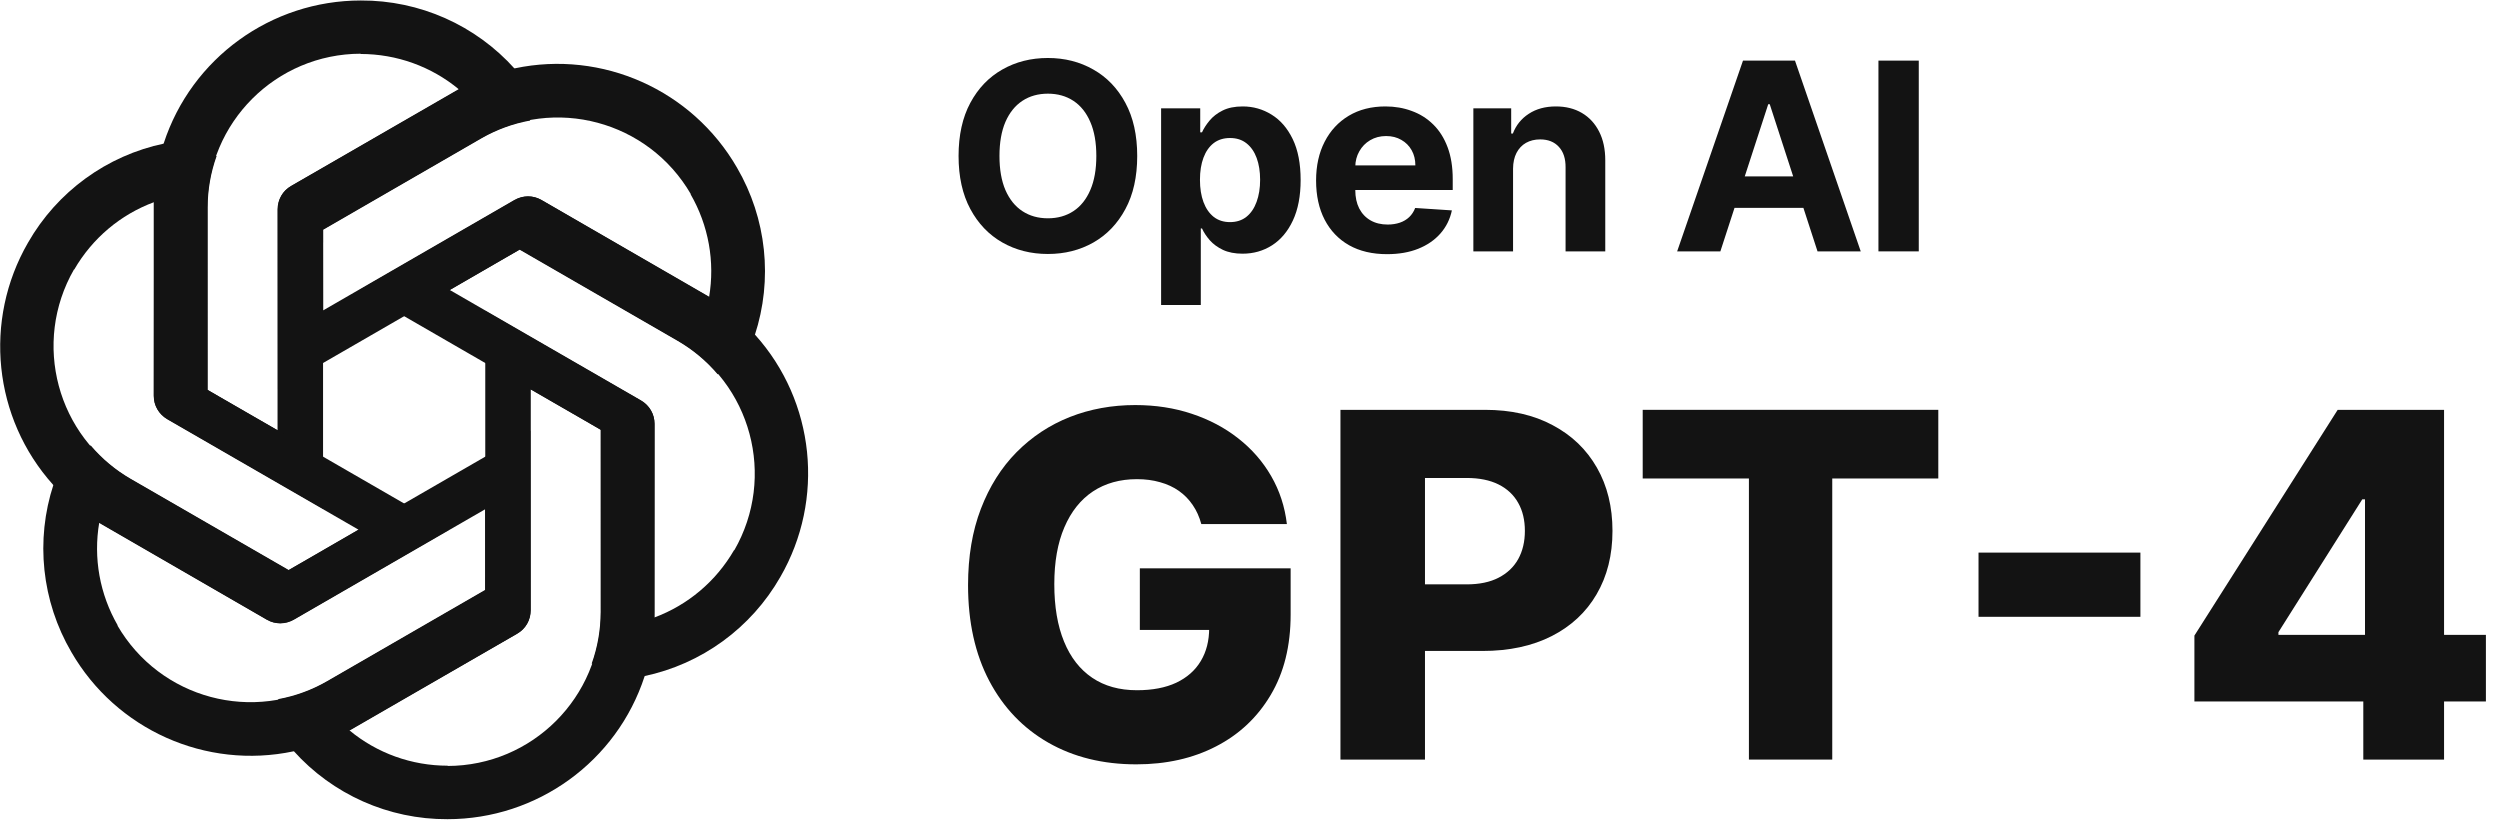
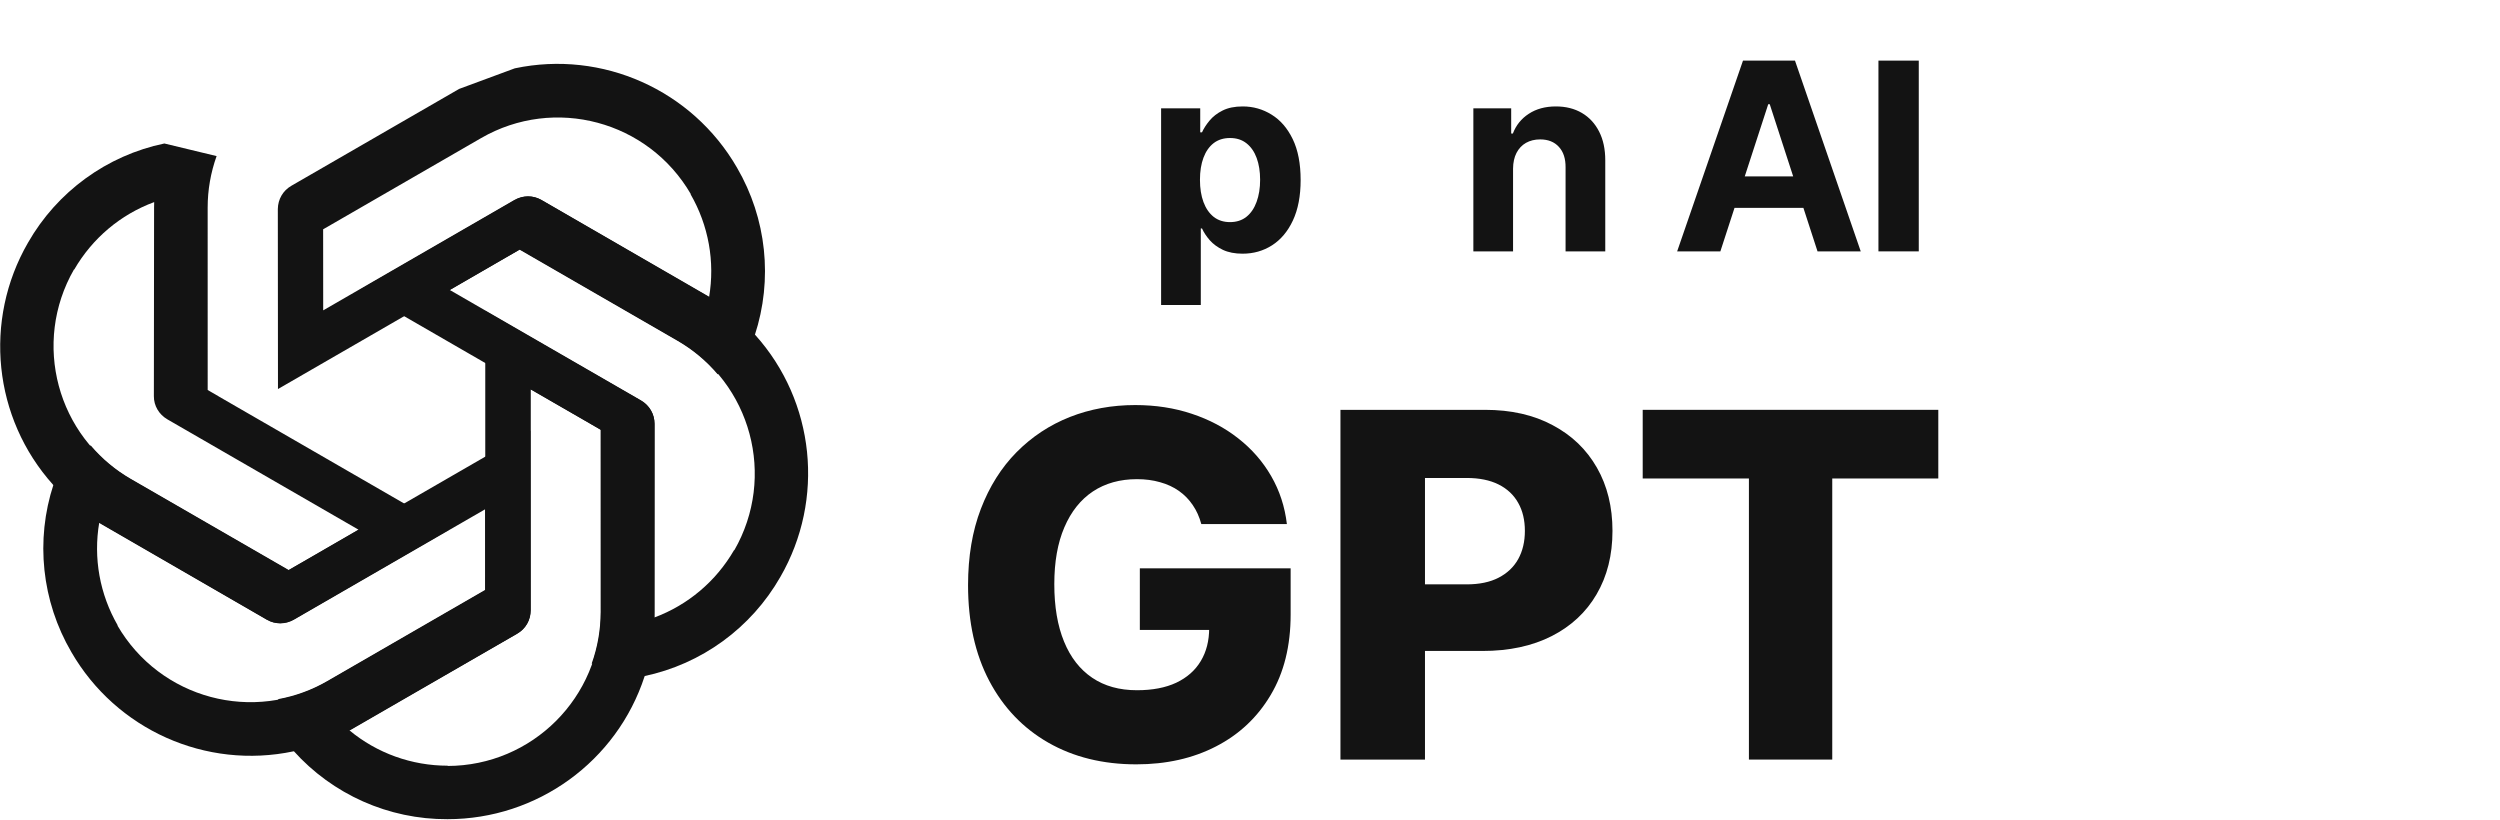
<svg xmlns="http://www.w3.org/2000/svg" width="122" height="40" viewBox="0 0 122 40" fill="none">
-   <path d="M17.608 0.024C13.232 0.024 9.345 2.838 7.99 6.992L7.502 9.845V19.302C7.502 19.775 7.745 20.194 8.151 20.438L15.765 24.825V11.83H15.767V11.213L23.473 6.762C24.218 6.331 25.03 6.036 25.87 5.882L25.128 3.366C23.214 1.226 20.476 0.011 17.608 0.024ZM17.608 2.621L17.595 2.634C19.356 2.634 21.049 3.242 22.403 4.367C22.348 4.393 22.24 4.462 22.16 4.502L14.193 9.089C13.787 9.319 13.544 9.752 13.544 10.225V20.994L10.116 19.019V10.117C10.114 5.982 13.466 2.628 17.608 2.621Z" fill="#131313" />
  <path d="M35.965 8.181C33.777 4.391 29.397 2.431 25.121 3.335L22.406 4.339L14.217 9.067C13.807 9.304 13.565 9.724 13.558 10.198L13.565 18.985L24.819 12.487L24.82 12.489L25.354 12.181L33.062 16.629C33.808 17.059 34.469 17.614 35.023 18.265L36.831 16.364C37.727 13.637 37.41 10.658 35.965 8.181ZM33.716 9.479L33.698 9.474C34.578 10.999 34.898 12.769 34.602 14.505C34.551 14.47 34.438 14.411 34.363 14.362L26.407 9.756C26.004 9.519 25.508 9.525 25.098 9.761L15.772 15.146L15.769 11.19L23.478 6.739C27.058 4.67 31.639 5.896 33.716 9.479Z" fill="#131313" />
  <path d="M38.08 28.156C40.267 24.367 39.775 19.594 36.854 16.343L34.627 14.494L26.438 9.765C26.028 9.529 25.543 9.53 25.129 9.76L17.523 14.16L28.777 20.657L28.776 20.659L29.31 20.968L29.312 29.867C29.313 30.727 29.162 31.578 28.875 32.383L31.426 32.998C34.235 32.411 36.657 30.647 38.08 28.156ZM35.831 26.858L35.826 26.84C34.945 28.365 33.572 29.527 31.921 30.138C31.926 30.077 31.921 29.949 31.926 29.86L31.936 20.667C31.94 20.2 31.687 19.773 31.277 19.536L21.951 14.152L25.376 12.171L33.085 16.622C36.667 18.687 37.896 23.268 35.831 26.858Z" fill="#131313" />
  <path d="M21.838 39.976C26.213 39.976 30.101 37.162 31.455 33.008L31.944 30.155V20.698C31.944 20.225 31.701 19.805 31.294 19.562L23.681 15.175V28.17H23.678V28.787L15.972 33.237C15.227 33.669 14.416 33.964 13.575 34.118L14.317 36.634C16.231 38.773 18.969 39.989 21.838 39.976ZM21.838 37.379L21.851 37.366C20.09 37.366 18.397 36.758 17.042 35.633C17.097 35.607 17.206 35.538 17.285 35.498L25.252 30.91C25.659 30.681 25.902 30.247 25.902 29.775V19.006L29.329 20.981V29.883C29.331 34.018 25.979 37.372 21.838 37.379Z" fill="#131313" />
  <path d="M3.481 31.819C5.668 35.609 10.049 37.569 14.324 36.665L17.039 35.661L25.228 30.933C25.638 30.696 25.88 30.276 25.887 29.802L25.88 21.015L14.626 27.513L14.625 27.511L14.091 27.819L6.383 23.371C5.637 22.941 4.976 22.386 4.423 21.735L2.614 23.636C1.718 26.363 2.035 29.342 3.481 31.819ZM5.729 30.521L5.748 30.526C4.867 29.001 4.547 27.231 4.844 25.495C4.894 25.53 5.008 25.589 5.082 25.638L13.039 30.244C13.441 30.481 13.938 30.475 14.347 30.238L23.673 24.854L23.676 28.81L15.967 33.261C12.387 35.33 7.806 34.104 5.729 30.521Z" fill="#131313" />
  <path d="M1.366 11.844C-0.822 15.633 -0.329 20.406 2.591 23.657L4.818 25.506L13.007 30.235C13.417 30.471 13.902 30.47 14.316 30.24L21.922 25.84L10.668 19.343L10.669 19.341L10.135 19.032L10.134 10.133C10.133 9.272 10.283 8.422 10.57 7.617L8.02 7.002C5.21 7.589 2.789 9.353 1.366 11.844ZM3.615 13.142L3.619 13.16C4.5 11.635 5.873 10.473 7.524 9.862C7.52 9.923 7.525 10.051 7.519 10.14L7.509 19.333C7.505 19.8 7.759 20.227 8.168 20.464L17.494 25.848L14.07 27.829L6.361 23.378C2.779 21.313 1.55 16.732 3.615 13.142Z" fill="#131313" />
  <path d="M93.636 2.958V12.267H91.668V2.958H93.636Z" fill="#131313" />
  <path d="M83.954 12.267H81.845L85.058 2.958H87.595L90.804 12.267H88.695L86.363 5.085H86.29L83.954 12.267ZM83.822 8.608H88.804V10.144H83.822V8.608Z" fill="#131313" />
  <path d="M73.837 8.23V12.267H71.9V5.285H73.746V6.517H73.828C73.982 6.111 74.241 5.789 74.605 5.553C74.969 5.314 75.409 5.194 75.928 5.194C76.412 5.194 76.835 5.3 77.196 5.512C77.556 5.724 77.837 6.027 78.037 6.421C78.237 6.812 78.337 7.279 78.337 7.821V12.267H76.4V8.167C76.403 7.739 76.294 7.406 76.073 7.167C75.852 6.924 75.547 6.803 75.159 6.803C74.899 6.803 74.669 6.859 74.469 6.971C74.272 7.083 74.117 7.247 74.005 7.462C73.896 7.674 73.84 7.93 73.837 8.23Z" fill="#131313" />
-   <path d="M67.688 12.403C66.97 12.403 66.352 12.258 65.834 11.967C65.319 11.673 64.922 11.258 64.643 10.721C64.364 10.182 64.225 9.544 64.225 8.808C64.225 8.089 64.364 7.459 64.643 6.917C64.922 6.374 65.314 5.952 65.82 5.649C66.329 5.345 66.926 5.194 67.611 5.194C68.072 5.194 68.5 5.268 68.897 5.417C69.297 5.562 69.646 5.782 69.943 6.076C70.243 6.37 70.476 6.739 70.643 7.185C70.809 7.627 70.893 8.145 70.893 8.739V9.271H64.997V8.071H69.07C69.07 7.792 69.01 7.545 68.888 7.33C68.767 7.115 68.599 6.947 68.384 6.826C68.172 6.702 67.925 6.639 67.643 6.639C67.349 6.639 67.088 6.708 66.861 6.844C66.637 6.977 66.461 7.158 66.334 7.385C66.206 7.609 66.141 7.859 66.138 8.135V9.276C66.138 9.621 66.202 9.92 66.329 10.171C66.46 10.423 66.643 10.617 66.879 10.753C67.115 10.889 67.396 10.958 67.72 10.958C67.935 10.958 68.132 10.927 68.311 10.867C68.49 10.806 68.643 10.715 68.77 10.594C68.897 10.473 68.994 10.324 69.061 10.149L70.852 10.267C70.761 10.697 70.575 11.073 70.293 11.394C70.014 11.712 69.653 11.961 69.211 12.139C68.772 12.315 68.264 12.403 67.688 12.403Z" fill="#131313" />
  <path d="M56.662 14.885V5.285H58.571V6.458H58.658C58.742 6.27 58.865 6.079 59.026 5.885C59.189 5.688 59.401 5.524 59.662 5.394C59.926 5.261 60.253 5.194 60.644 5.194C61.153 5.194 61.623 5.327 62.053 5.594C62.483 5.858 62.827 6.256 63.085 6.789C63.342 7.32 63.471 7.985 63.471 8.785C63.471 9.564 63.345 10.221 63.094 10.758C62.845 11.291 62.506 11.695 62.076 11.971C61.648 12.244 61.17 12.38 60.639 12.38C60.264 12.38 59.944 12.318 59.68 12.194C59.42 12.07 59.206 11.914 59.039 11.726C58.873 11.535 58.745 11.342 58.658 11.149H58.599V14.885H56.662ZM58.558 8.776C58.558 9.191 58.615 9.553 58.73 9.862C58.845 10.171 59.012 10.412 59.23 10.585C59.449 10.755 59.714 10.839 60.026 10.839C60.341 10.839 60.608 10.753 60.826 10.58C61.044 10.405 61.209 10.162 61.321 9.853C61.436 9.541 61.494 9.182 61.494 8.776C61.494 8.373 61.438 8.018 61.326 7.712C61.214 7.406 61.048 7.167 60.83 6.994C60.612 6.821 60.344 6.735 60.026 6.735C59.711 6.735 59.444 6.818 59.226 6.985C59.011 7.152 58.845 7.388 58.73 7.694C58.615 8 58.558 8.361 58.558 8.776Z" fill="#131313" />
-   <path d="M55.496 7.612C55.496 8.627 55.304 9.491 54.919 10.203C54.537 10.915 54.016 11.459 53.356 11.835C52.698 12.208 51.959 12.394 51.137 12.394C50.31 12.394 49.568 12.206 48.91 11.83C48.253 11.455 47.733 10.911 47.351 10.198C46.969 9.486 46.778 8.624 46.778 7.612C46.778 6.597 46.969 5.733 47.351 5.021C47.733 4.309 48.253 3.767 48.91 3.394C49.568 3.018 50.31 2.83 51.137 2.83C51.959 2.83 52.698 3.018 53.356 3.394C54.016 3.767 54.537 4.309 54.919 5.021C55.304 5.733 55.496 6.597 55.496 7.612ZM53.501 7.612C53.501 6.955 53.403 6.4 53.206 5.949C53.012 5.497 52.737 5.155 52.383 4.921C52.028 4.688 51.613 4.571 51.137 4.571C50.662 4.571 50.246 4.688 49.892 4.921C49.537 5.155 49.262 5.497 49.065 5.949C48.871 6.4 48.774 6.955 48.774 7.612C48.774 8.27 48.871 8.824 49.065 9.276C49.262 9.727 49.537 10.07 49.892 10.303C50.246 10.536 50.662 10.653 51.137 10.653C51.613 10.653 52.028 10.536 52.383 10.303C52.737 10.07 53.012 9.727 53.206 9.276C53.403 8.824 53.501 8.27 53.501 7.612Z" fill="#131313" />
-   <path d="M107.087 34.233V31.017L114.079 20H116.937V24.367H115.279L111.187 30.85V30.983H121.312V34.233H107.087ZM115.329 37.067V33.25L115.412 31.842V20H119.27V37.067H115.329Z" fill="#131313" />
-   <path d="M104.452 26.967V30.1H96.552V26.967H104.452Z" fill="#131313" />
  <path d="M80.164 23.35V20H94.589V23.35H89.414V37.067H85.347V23.35H80.164Z" fill="#131313" />
  <path d="M65.414 37.067V20H72.464C73.742 20 74.845 20.25 75.772 20.75C76.706 21.244 77.425 21.936 77.931 22.825C78.436 23.708 78.689 24.736 78.689 25.908C78.689 27.086 78.431 28.117 77.914 29C77.403 29.878 76.672 30.558 75.722 31.042C74.772 31.525 73.645 31.767 72.339 31.767H67.989V28.517H71.572C72.195 28.517 72.714 28.408 73.131 28.192C73.553 27.975 73.872 27.672 74.089 27.283C74.306 26.889 74.414 26.431 74.414 25.908C74.414 25.381 74.306 24.925 74.089 24.542C73.872 24.153 73.553 23.853 73.131 23.642C72.709 23.431 72.189 23.325 71.572 23.325H69.539V37.067H65.414Z" fill="#131313" />
  <path d="M58.624 25.575C58.53 25.225 58.391 24.917 58.208 24.65C58.025 24.378 57.8 24.147 57.533 23.958C57.266 23.77 56.961 23.628 56.616 23.533C56.272 23.433 55.894 23.383 55.483 23.383C54.655 23.383 53.938 23.583 53.333 23.983C52.733 24.383 52.269 24.967 51.941 25.733C51.613 26.494 51.45 27.419 51.45 28.508C51.45 29.603 51.608 30.536 51.925 31.308C52.241 32.081 52.7 32.669 53.3 33.075C53.9 33.481 54.627 33.683 55.483 33.683C56.238 33.683 56.877 33.561 57.4 33.317C57.927 33.067 58.327 32.714 58.599 32.258C58.872 31.803 59.008 31.267 59.008 30.65L59.775 30.742H55.624V27.733H62.983V29.992C62.983 31.52 62.658 32.828 62.008 33.917C61.363 35.006 60.474 35.842 59.341 36.425C58.213 37.008 56.916 37.3 55.45 37.3C53.822 37.3 52.391 36.947 51.158 36.242C49.925 35.536 48.963 34.531 48.275 33.225C47.586 31.914 47.241 30.358 47.241 28.558C47.241 27.158 47.45 25.917 47.866 24.833C48.283 23.744 48.863 22.822 49.608 22.067C50.358 21.311 51.224 20.739 52.208 20.35C53.197 19.961 54.261 19.767 55.4 19.767C56.388 19.767 57.308 19.908 58.158 20.192C59.013 20.475 59.769 20.875 60.425 21.392C61.086 21.908 61.622 22.522 62.033 23.233C62.444 23.945 62.7 24.725 62.8 25.575H58.624Z" fill="#131313" />
</svg>